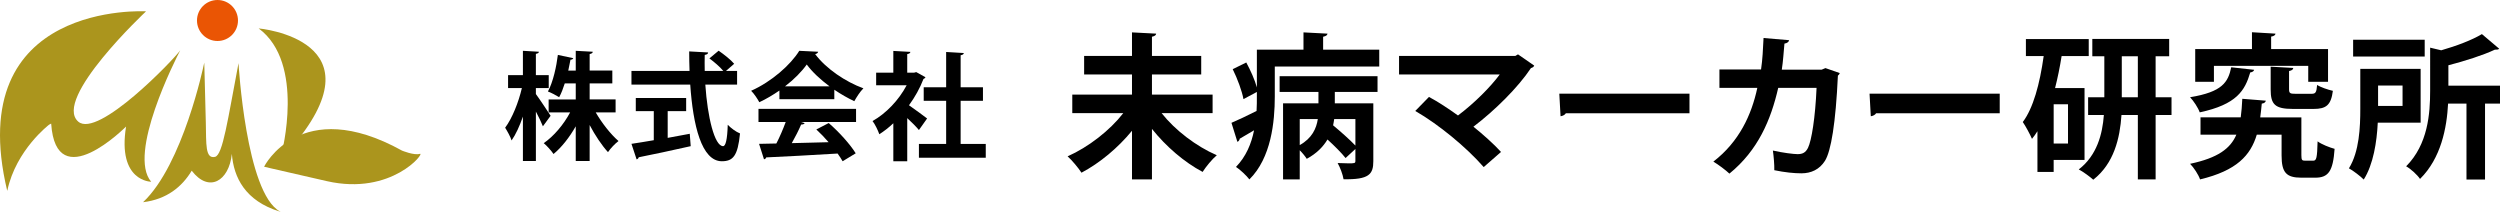
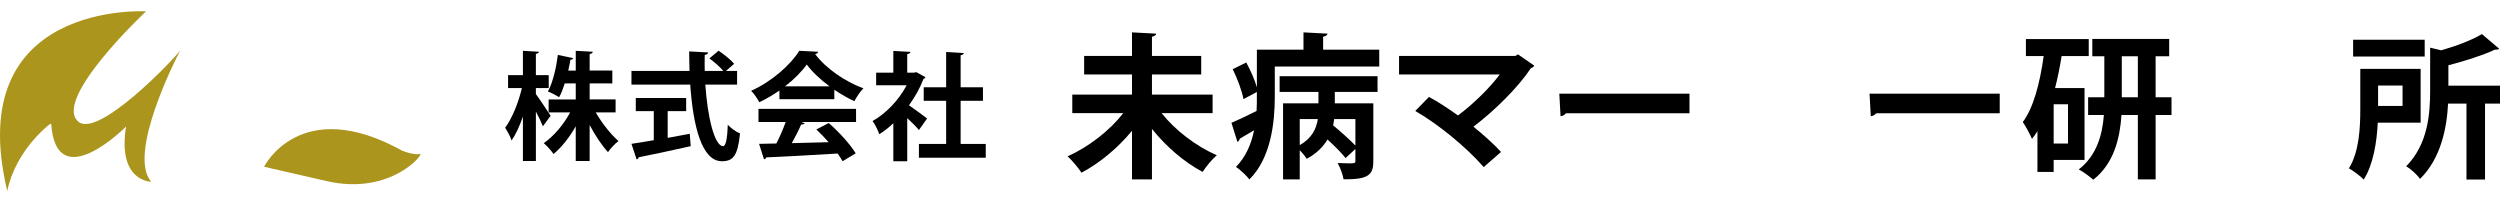
<svg xmlns="http://www.w3.org/2000/svg" version="1.1" id="レイヤー_1" x="0px" y="0px" viewBox="0 0 346.861 29.406" style="enable-background:new 0 0 346.861 29.406;" xml:space="preserve">
  <style type="text/css">
	.st0{fill:#AB951D;}
	.st1{fill:#EA5504;}
</style>
  <g>
    <g>
-       <path class="st0" d="M35.888,3.942c0,0,17.624,1.555,4.277,16.847l-1.101,0.535    C39.063,21.324,42.404,8.756,35.888,3.942z" />
      <path class="st0" d="M36.642,23.127c0,0,5.011-10.052,19.141-2.229c0,0,1.667,0.691,2.468,0.447    c0.802-0.244-3.893,5.834-12.881,3.792C36.381,23.094,36.642,23.127,36.642,23.127z" />
    </g>
-     <circle class="st1" cx="30.175" cy="2.844" r="2.844" />
    <path class="st0" d="M25.007,6.981C24.154,8.224,13.59,19.25,10.858,16.875   C7.262,13.748,20.263,1.573,20.263,1.573s-25.572-1.513-19.261,24.905l0.002-0.034l0.018-0.026   c1.212-5.65,5.797-9.125,5.797-9.125l0.28-0.145c0.684,10.185,10.391,0.41,10.391,0.41   c-1.23,7.656,3.486,7.658,3.486,7.658C17.664,21.385,24.331,8.283,25.007,6.981z" />
    <path class="st0" d="M25.007,6.981c0.034-0.049,0.052-0.085,0.055-0.105   C25.062,6.876,25.043,6.912,25.007,6.981z" />
-     <path class="st0" d="M33.093,8.756l-0.002,0.018c-1.498,7.831-2.176,12.737-3.255,12.989   c-1.378,0.321-1.212-1.783-1.279-4.714l-0.215-8.355l-0.08,0.342c0,0-2.861,13.787-8.406,19.014   l0.001,0.005c3.298-0.401,5.405-2.151,6.743-4.371c2.387,3.119,5.179,1.441,5.57-2.334   c0.25,3.269,1.849,6.53,6.647,8.003L38.95,29.406l-0.103-0.064   C34.11,26.787,33.093,8.756,33.093,8.756z" />
  </g>
  <g>
    <g>
      <path d="M168.241,15.698h-7.073c1.882,2.379,4.802,4.607,7.657,5.84    c-0.649,0.54-1.514,1.601-1.968,2.314c-2.531-1.34-5.062-3.505-7.03-5.97v7.009h-2.769v-6.749    c-1.968,2.401-4.477,4.478-7.008,5.82c-0.433-0.671-1.32-1.73-1.925-2.271    c2.877-1.277,5.84-3.569,7.722-5.992h-7.073v-2.575h8.284v-2.789h-6.641V7.759h6.641V4.493    l3.353,0.174c-0.022,0.216-0.194,0.346-0.584,0.431v2.66h6.835v2.575h-6.835v2.789h8.414V15.698z" />
      <path d="M183.576,6.894h7.787v2.337h-14.493v4.174c0,3.482-0.498,8.502-3.525,11.486    c-0.368-0.497-1.363-1.428-1.86-1.73c1.406-1.449,2.142-3.245,2.509-5.083    c-0.757,0.454-1.449,0.865-1.99,1.167c-0.022,0.195-0.152,0.369-0.324,0.434l-0.822-2.639    c0.909-0.39,2.163-0.975,3.483-1.644c0.043-0.692,0.043-1.212,0.043-2.639l-1.86,0.994    c-0.195-1.082-0.822-2.812-1.492-4.153l1.881-0.929c0.584,1.08,1.19,2.422,1.471,3.461V6.894    h6.467V4.493l3.331,0.174c-0.022,0.216-0.195,0.346-0.606,0.431V6.894z M177.541,12.757v-2.186    h13.584v2.186h-5.927v1.578h5.343v8.025c0,1.818-0.584,2.575-4.131,2.509    c-0.108-0.671-0.476-1.644-0.822-2.249c0.497,0.021,1.06,0.043,1.471,0.043    c0.886,0,0.995,0,0.995-0.346v-1.645l-1.363,1.255c-0.541-0.692-1.536-1.687-2.509-2.574    c-0.606,1.017-1.514,1.946-2.877,2.683c-0.217-0.347-0.584-0.802-0.974-1.19v4.044h-2.314V14.335    h4.91v-1.578H177.541z M180.331,16.519v3.613c1.709-0.952,2.314-2.314,2.509-3.613H180.331z     M185.112,16.519c-0.043,0.282-0.087,0.583-0.152,0.867c1.039,0.865,2.314,1.989,3.094,2.811v-3.678    H185.112z" />
      <path d="M212.864,9.101c-0.065,0.172-0.217,0.281-0.454,0.346c-1.795,2.704-5.041,5.904-7.981,8.132    c1.276,1.017,2.898,2.466,3.828,3.504l-2.402,2.098c-2.4-2.746-6.229-5.904-9.495-7.786    l1.903-1.947c1.298,0.692,2.726,1.643,4.024,2.574c2.249-1.688,4.499-3.937,5.795-5.689h-13.972    V7.759h16.137l0.367-0.216L212.864,9.101z" />
      <path d="M216.345,12.993h18.061v2.725h-17.153c-0.13,0.218-0.432,0.369-0.735,0.411L216.345,12.993z" />
-       <path d="M255.258,10.139c-0.043,0.13-0.13,0.26-0.26,0.346c-0.302,6.576-0.951,10.49-1.796,11.832    c-0.756,1.189-1.902,1.73-3.266,1.73c-1.016,0-2.313-0.13-3.762-0.432    c0.022-0.736-0.087-1.969-0.195-2.727c1.32,0.304,2.877,0.498,3.418,0.498    c0.65,0,1.103-0.173,1.449-0.865c0.497-0.997,1.017-4.218,1.191-8.327h-5.32    c-1.018,4.434-2.792,8.652-6.772,11.895c-0.496-0.474-1.534-1.254-2.227-1.665    c3.59-2.769,5.298-6.488,6.099-10.23h-5.256V9.642h5.774c0.217-1.493,0.26-2.704,0.347-4.369    l3.548,0.302c-0.043,0.237-0.259,0.411-0.649,0.476c-0.13,1.362-0.172,2.337-0.367,3.612h5.537    l0.518-0.216L255.258,10.139z" />
      <path d="M259.389,12.993h18.061v2.725h-17.153c-0.13,0.218-0.433,0.369-0.735,0.411L259.389,12.993z" />
      <path d="M289.217,22.187h-4.283v1.665h-2.25v-5.646c-0.237,0.39-0.497,0.736-0.757,1.061    c-0.258-0.606-0.908-1.818-1.276-2.336c1.45-1.926,2.358-5.277,2.899-9.15h-2.467V5.423h8.717    v2.358h-3.763c-0.239,1.515-0.541,3.006-0.908,4.434h4.088V22.187z M286.924,19.915v-5.45h-1.989    v5.45H286.924z M301.286,13.491v2.467h-2.206v8.933h-2.466v-8.933h-2.271    c-0.215,3.222-1.038,6.727-3.916,8.976c-0.453-0.411-1.426-1.126-2.011-1.428    c2.531-1.946,3.289-4.91,3.483-7.548h-2.185v-2.467h2.249v-5.688h-1.666V5.401h10.664v2.402h-1.881    v5.688H301.286z M294.386,13.491h2.228v-5.688h-2.228V13.491z" />
-       <path d="M312.749,9.684c-0.042,0.195-0.237,0.325-0.541,0.368c-0.735,2.51-1.861,4.434-7.008,5.538    c-0.216-0.627-0.843-1.58-1.34-2.1c4.475-0.734,5.277-2.076,5.709-4.153L312.749,9.684z     M319.304,21.538c0,0.67,0.087,0.756,0.518,0.756h1.126c0.454,0,0.541-0.388,0.606-2.681    c0.541,0.411,1.644,0.843,2.358,1.038c-0.217,3.114-0.865,4.002-2.683,4.002h-1.925    c-2.098,0-2.748-0.715-2.748-3.093v-2.878h-3.439c-0.865,2.878-2.789,4.996-7.872,6.209    c-0.218-0.648-0.866-1.645-1.384-2.163c3.871-0.821,5.601-2.12,6.423-4.046h-4.976v-2.399h5.58    c0.108-0.78,0.173-1.645,0.217-2.576c3.114,0.239,3.201,0.26,3.266,0.26    c-0.043,0.217-0.217,0.368-0.563,0.412c-0.063,0.648-0.128,1.298-0.215,1.905h5.71V21.538z     M307.169,9.142v2.207h-2.595V6.808h7.873v-2.336l3.266,0.195c-0.022,0.195-0.195,0.346-0.606,0.411    v1.73h7.895v4.541h-2.747V9.142H307.169z M315.042,9.252l3.137,0.174    c-0.022,0.216-0.173,0.346-0.585,0.431v2.53c0,0.562,0.152,0.627,0.909,0.627h2.207    c0.561,0,0.691-0.172,0.778-1.231c0.476,0.323,1.514,0.669,2.185,0.82    c-0.26,1.991-0.93,2.511-2.683,2.511h-2.854c-2.509,0-3.094-0.628-3.094-2.704V9.252z" />
      <path d="M335.85,17.016h-5.948c-0.129,2.662-0.606,5.776-1.947,7.896    c-0.411-0.433-1.492-1.255-2.055-1.557c1.45-2.337,1.579-5.733,1.579-8.264V9.554h8.371V17.016z     M336.413,5.51V7.846h-9.93V5.51H336.413z M333.341,11.869h-3.396v2.833h3.396V11.869z     M346.861,11.89v2.488h-2.077v10.534h-2.574V14.378h-2.552c-0.173,3.354-0.974,7.57-3.894,10.448    c-0.346-0.542-1.32-1.428-1.925-1.751c3.028-3.05,3.331-7.291,3.331-10.513V6.613l1.536,0.366    c2.12-0.606,4.282-1.426,5.645-2.248l2.401,2.032c-0.13,0.13-0.347,0.13-0.607,0.13    c-1.665,0.779-4.109,1.557-6.445,2.163v2.833H346.861z" />
    </g>
  </g>
  <g>
    <path d="M74.351,13.049c0.454,0.6,1.751,2.562,2.043,3.016l-1.07,1.459   c-0.21-0.535-0.584-1.313-0.973-2.044v6.859h-1.8v-6.161c-0.454,1.298-0.989,2.481-1.573,3.308   c-0.162-0.536-0.6-1.297-0.892-1.767c0.973-1.298,1.865-3.536,2.319-5.497h-1.913v-1.8h2.059   V7.05l2.221,0.129c-0.016,0.146-0.13,0.244-0.422,0.292v2.951h1.784v1.8h-1.784V13.049z    M85.408,15.595h-2.756c0.876,1.507,2.075,3.031,3.162,3.972c-0.454,0.341-1.119,1.022-1.459,1.541   c-0.859-0.94-1.783-2.319-2.545-3.762v4.994h-1.929v-4.815c-0.876,1.54-1.962,2.918-3.081,3.842   c-0.308-0.454-0.924-1.15-1.362-1.507c1.394-0.957,2.757-2.562,3.665-4.264h-2.983v-1.8h3.762   v-2.222h-1.524c-0.227,0.698-0.47,1.362-0.778,1.913c-0.405-0.259-1.118-0.632-1.557-0.794   c0.73-1.346,1.184-3.503,1.378-5.075l2.14,0.455c-0.048,0.113-0.178,0.21-0.389,0.21   c-0.081,0.437-0.194,0.956-0.308,1.508h1.038V7.05l2.367,0.129   c-0.016,0.164-0.146,0.26-0.438,0.325v2.286h3.146v1.782h-3.146v2.222h3.6V15.595z" />
    <path d="M102.269,11.735h-4.41c0.308,4.556,1.281,8.529,2.464,8.545c0.357,0,0.584-0.909,0.648-2.967   c0.454,0.47,1.151,0.989,1.702,1.2c-0.308,3.129-0.972,3.859-2.529,3.859   c-2.805-0.016-3.989-4.961-4.378-10.636h-8.155v-1.896h8.058c-0.032-0.909-0.048-1.816-0.048-2.708   l2.626,0.145c0,0.179-0.146,0.292-0.47,0.341c-0.016,0.746-0.016,1.475,0,2.222h2.578   c-0.454-0.552-1.265-1.249-1.93-1.736l1.281-1.069c0.746,0.519,1.702,1.264,2.156,1.816   l-1.135,0.989h1.54V11.735z M92.638,15.416v3.713c1.005-0.179,2.059-0.373,3.064-0.568l0.13,1.719   c-2.627,0.6-5.431,1.183-7.215,1.541c-0.032,0.162-0.162,0.259-0.292,0.291l-0.713-2.156   c0.843-0.13,1.913-0.292,3.097-0.503V15.416h-2.497v-1.816h6.988v1.816H92.638z" />
    <path d="M108.138,13.762v-1.2c-0.876,0.601-1.816,1.168-2.789,1.621   c-0.227-0.437-0.73-1.2-1.135-1.588c2.821-1.248,5.48-3.6,6.68-5.545l2.626,0.129   c-0.048,0.164-0.194,0.292-0.422,0.325c1.508,2.026,4.232,3.858,6.696,4.75   c-0.486,0.487-0.924,1.183-1.264,1.784c-0.908-0.422-1.865-0.973-2.773-1.589v1.313H108.138z    M105.235,16.924v-1.816h13.538v1.816h-7.62l0.487,0.162c-0.065,0.13-0.227,0.195-0.487,0.195   c-0.341,0.794-0.811,1.718-1.297,2.578c1.605-0.032,3.356-0.081,5.107-0.13   c-0.551-0.633-1.135-1.249-1.702-1.767l1.719-0.892c1.459,1.264,2.983,2.967,3.745,4.199   l-1.816,1.103c-0.178-0.325-0.421-0.681-0.697-1.07c-3.664,0.227-7.426,0.422-9.906,0.535   c-0.033,0.146-0.162,0.244-0.308,0.259l-0.681-2.139c0.681-0.017,1.492-0.017,2.4-0.049   c0.47-0.909,0.94-2.011,1.297-2.984H105.235z M115.093,11.979c-1.265-0.94-2.416-2.011-3.161-3.031   c-0.697,0.989-1.751,2.058-3.016,3.031H115.093z" />
    <path d="M128.403,10.715c-0.049,0.113-0.146,0.194-0.276,0.242c-0.486,1.265-1.183,2.514-2.01,3.648   c0.794,0.551,2.14,1.54,2.513,1.832l-1.135,1.605c-0.372-0.454-1.005-1.087-1.621-1.654v5.983   h-1.93v-5.269c-0.632,0.6-1.281,1.103-1.946,1.524c-0.162-0.503-0.632-1.459-0.94-1.832   c1.865-1.037,3.648-2.902,4.734-4.962h-4.231v-1.751h2.383V7.066l2.367,0.131   c-0.016,0.162-0.146,0.259-0.438,0.308v2.577h0.956l0.292-0.081L128.403,10.715z M133.283,19.972   h3.486v1.913h-9.274v-1.913h3.778v-5.983h-3.113v-1.882h3.113V7.212l2.448,0.146   c-0.016,0.162-0.146,0.259-0.438,0.308v4.442h3.097v1.882h-3.097V19.972z" />
  </g>
</svg>